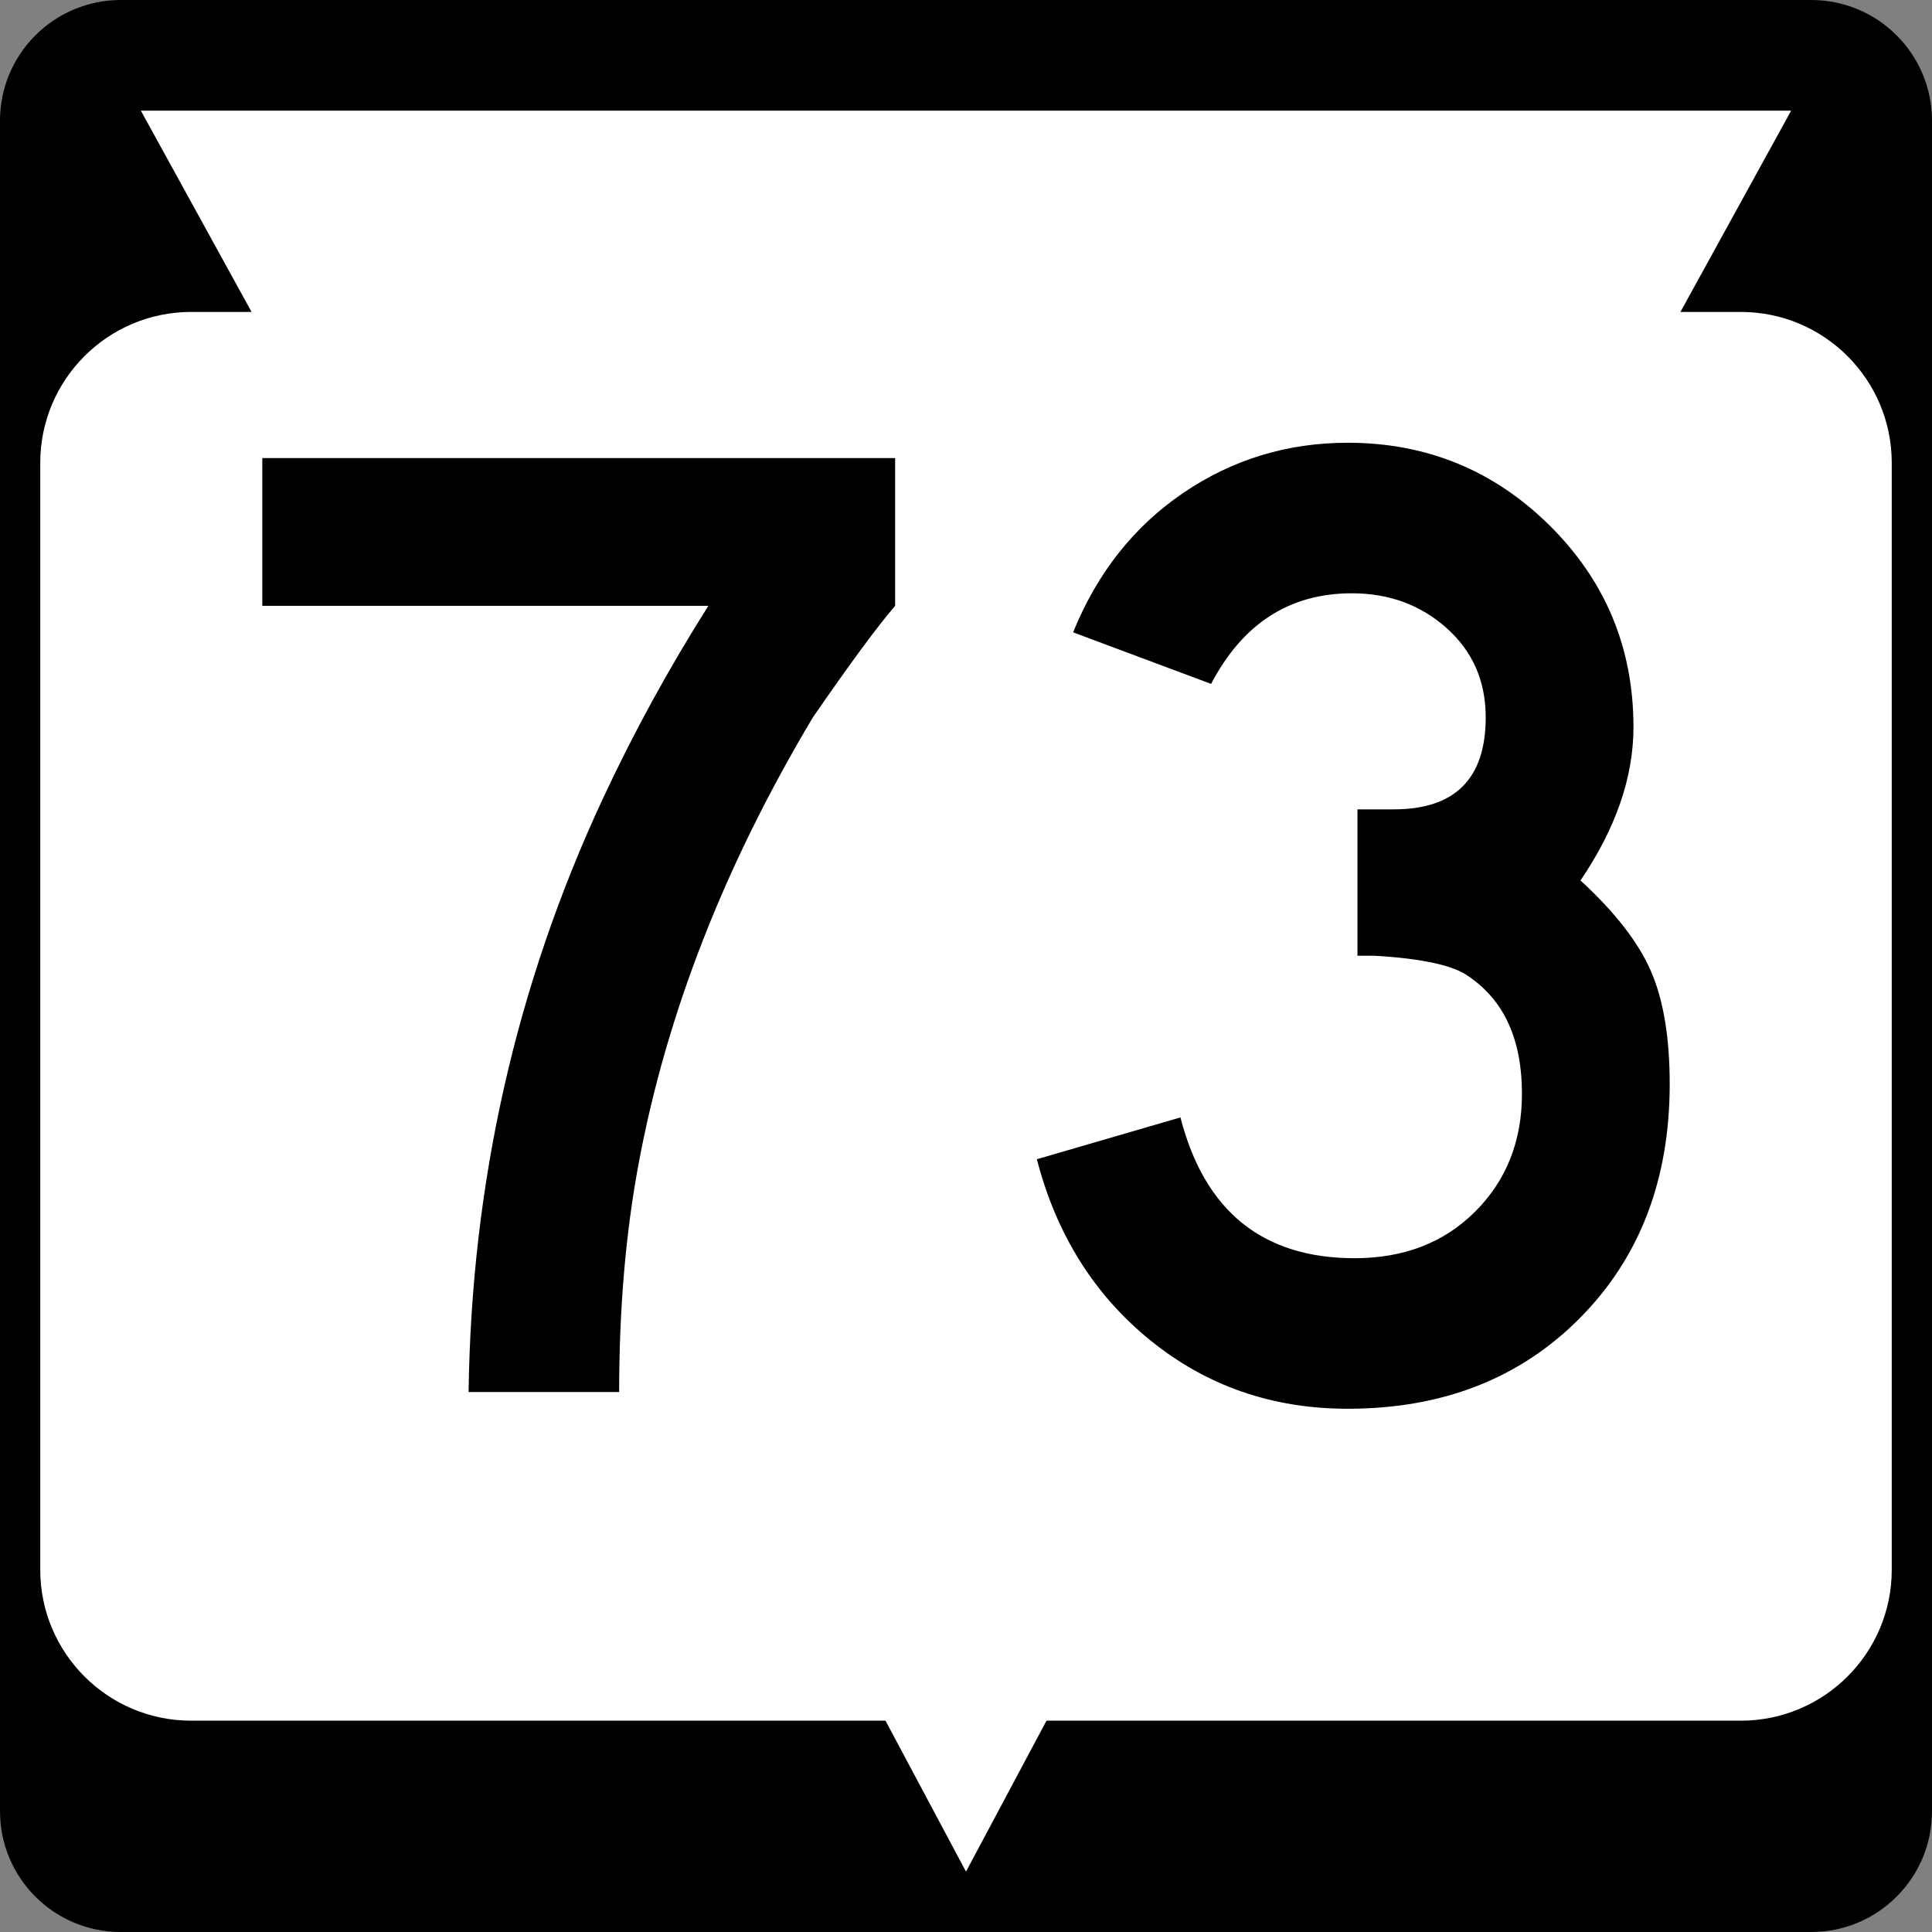
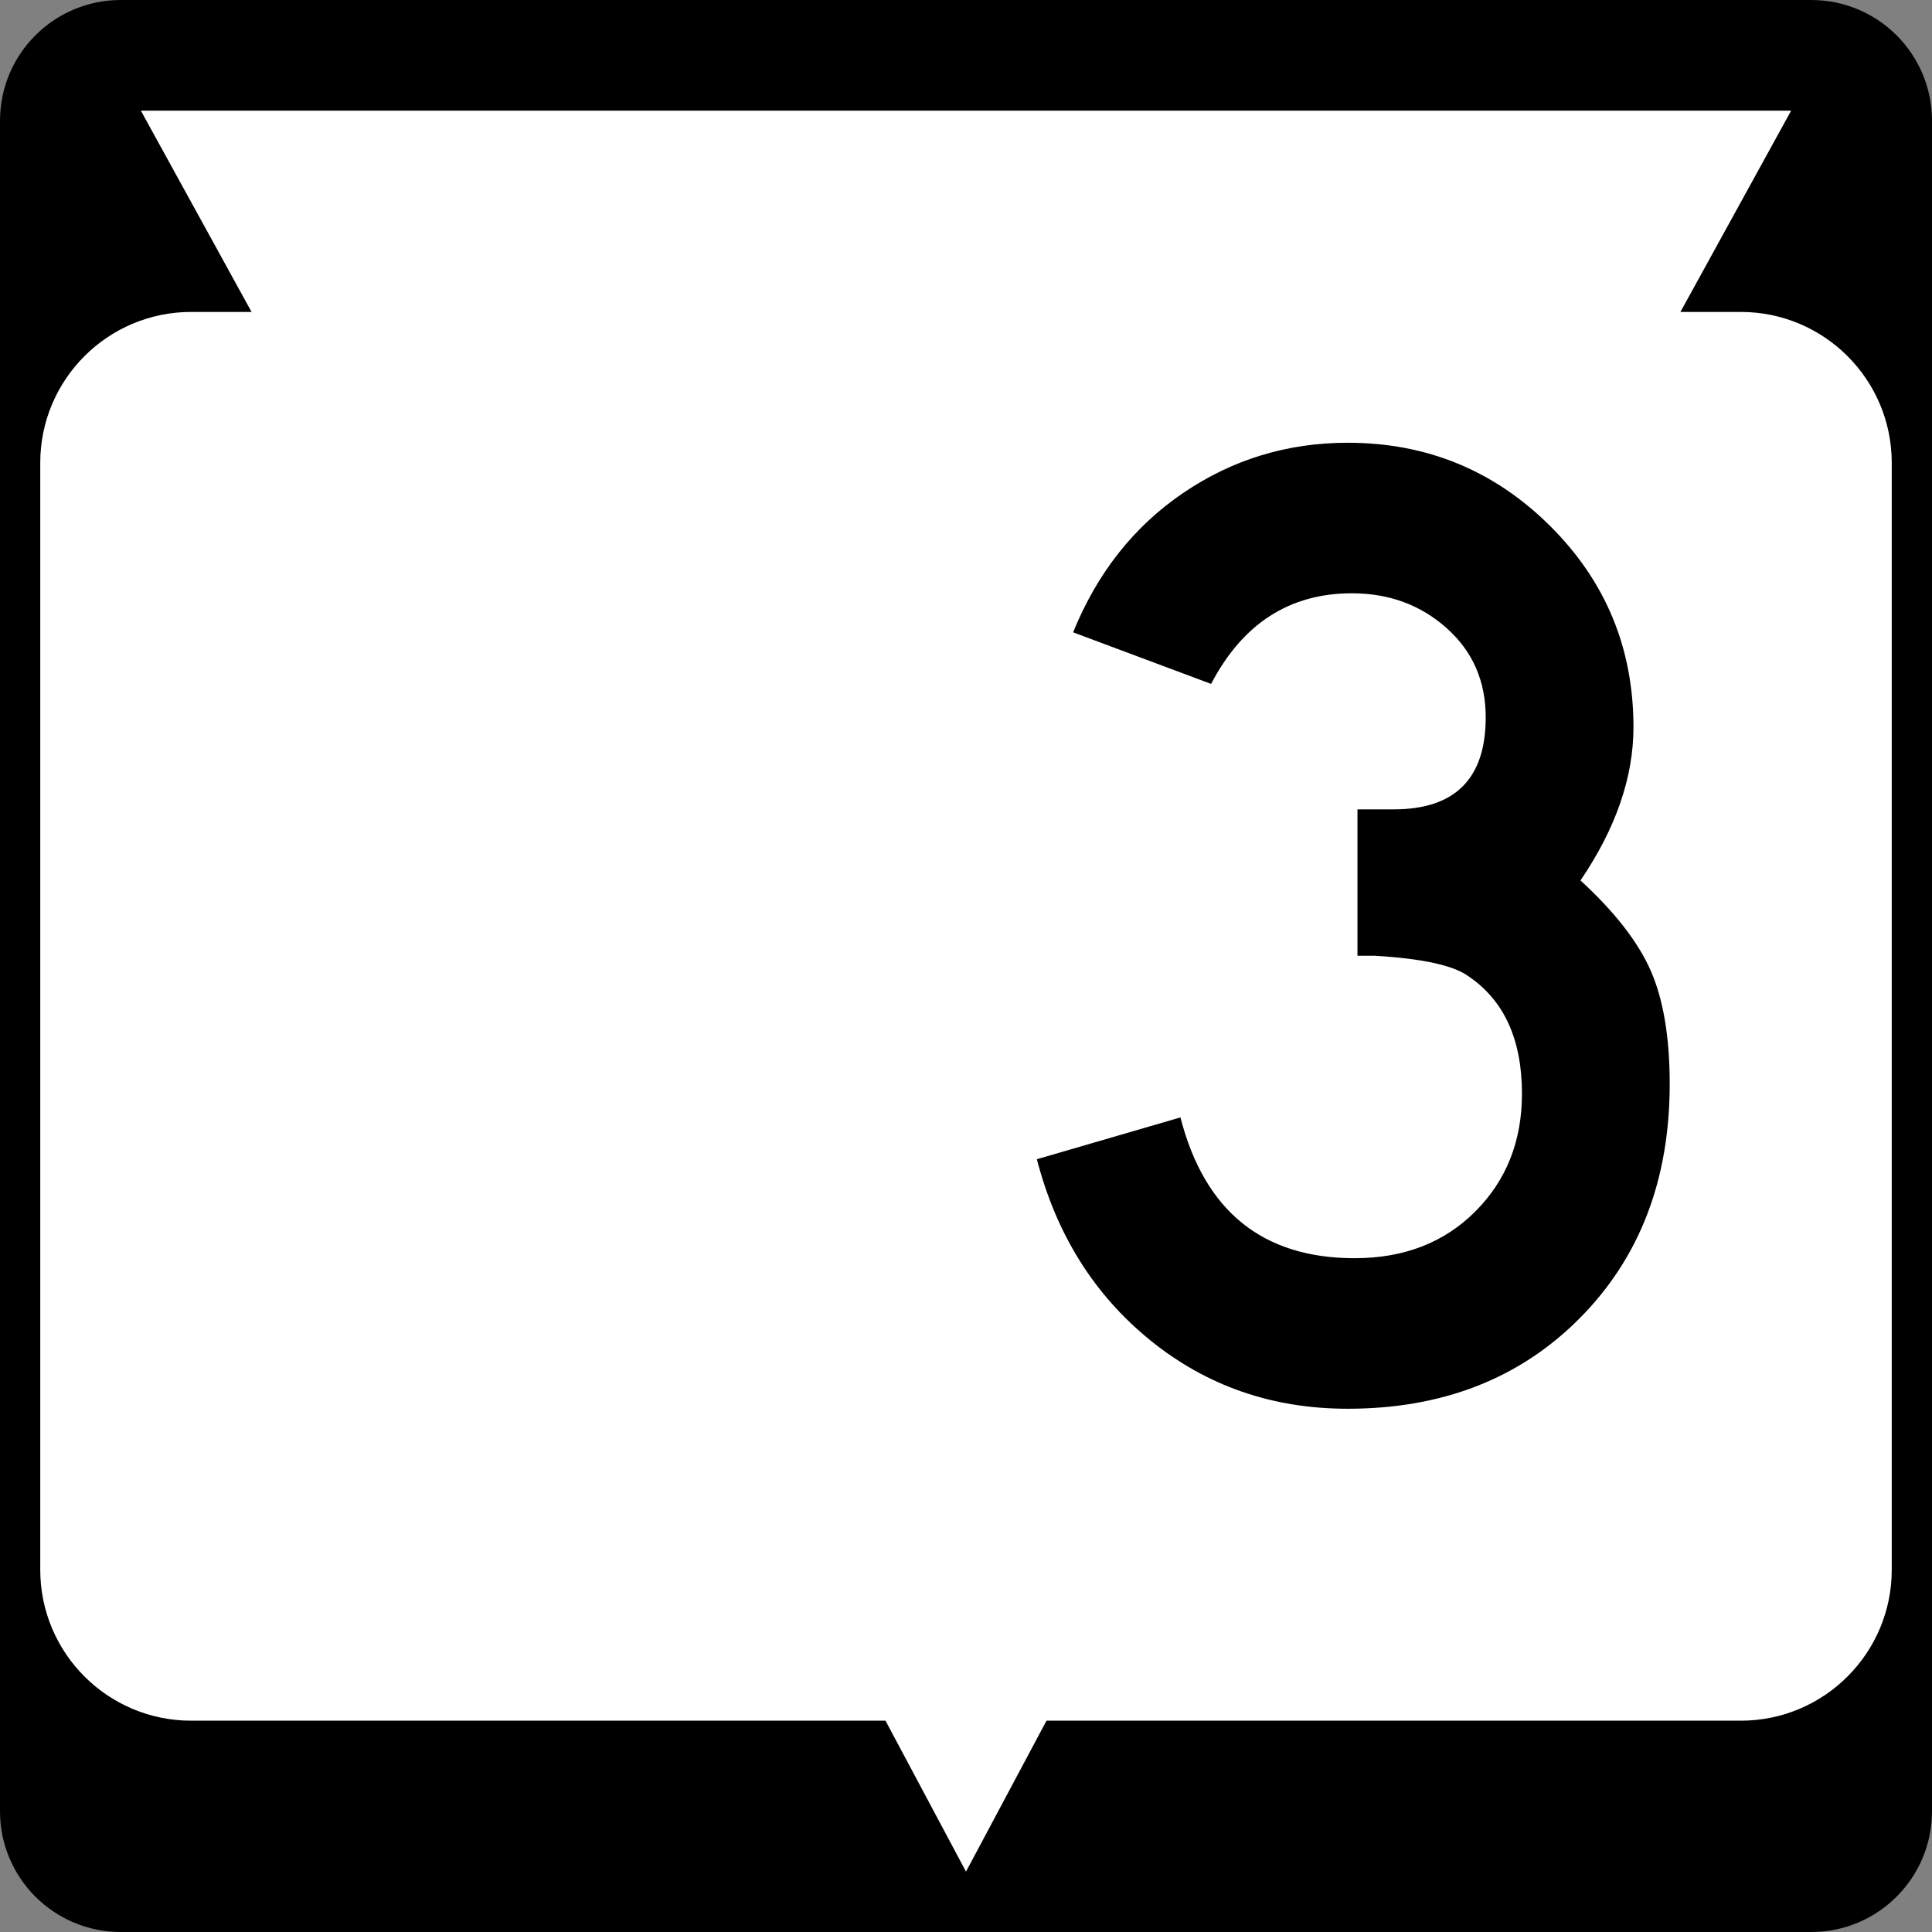
<svg xmlns="http://www.w3.org/2000/svg" version="1.1" id="Layer_1" width="384" height="384" viewBox="0 0 384 384" overflow="visible" enable-background="new 0 0 384 384" xml:space="preserve">
  <rect x="0" y="0" width="384" height="384" fill="#808080" stroke="none" />
  <g>
    <g>
      <path d="M0,24C0,10.745,10.745,0,24,0h336c13.255,0,24,10.745,24,24v336c0,13.255-10.745,24-24,24H24    c-13.255,0-24-10.745-24-24V24L0,24z" />
      <path d="M192,192" />
    </g>
    <path fill="#FFFFFF" d="M356,22l-22,40h12c16.568,0,30,13.431,30,30v220c0,16.568-13.432,30-30,30H208l-16,30   l-16-30H38c-16.569,0-30-13.432-30-30V92c0-16.569,13.431-30,30-30h12L28,22H356z" />
  </g>
  <g>
-     <path fill-rule="evenodd" clip-rule="evenodd" d="M177.916,120.416   c-3.509,4.063-8.958,11.452-16.346,22.165   c-17.547,29.368-29.091,58.921-34.632,88.658   c-2.586,13.853-3.879,28.998-3.879,45.438h-29.922   c0.554-41.559,9.42-80.809,26.598-117.75   c6.095-13.114,13.114-25.951,21.056-38.511H52.132V91.048h125.784V120.416z" />
    <path fill-rule="evenodd" clip-rule="evenodd" d="M331.867,215.445   c0,19.025-5.957,34.54-17.87,46.546S286.707,280,267.867,280   c-14.961,0-28.029-4.525-39.203-13.576c-11.175-9.05-18.701-21.056-22.58-36.017   l28.537-8.312c4.802,18.654,16.346,27.982,34.632,27.982   c9.789,0,17.777-3.094,23.965-9.281C299.406,234.609,302.5,226.805,302.5,217.385   c0-10.713-3.51-18.47-10.529-23.272c-2.955-2.216-9.234-3.602-18.839-4.155   c0,0-1.108,0-3.325,0v-29.091h7.203c12.191,0,18.286-6.095,18.286-18.286   c0-7.204-2.586-13.114-7.757-17.731c-5.172-4.618-11.452-6.927-18.84-6.927   c-12.376,0-21.703,6.003-27.983,18.009l-27.429-10.251   c4.803-11.821,12.099-21.056,21.888-27.706C244.964,91.325,255.861,88,267.867,88   c15.7,0,29.092,5.495,40.174,16.485s16.623,24.335,16.623,40.035   c0,9.974-3.51,20.133-10.528,30.476c6.834,6.28,11.498,12.283,13.991,18.008   C330.621,198.73,331.867,206.211,331.867,215.445z" />
  </g>
</svg>